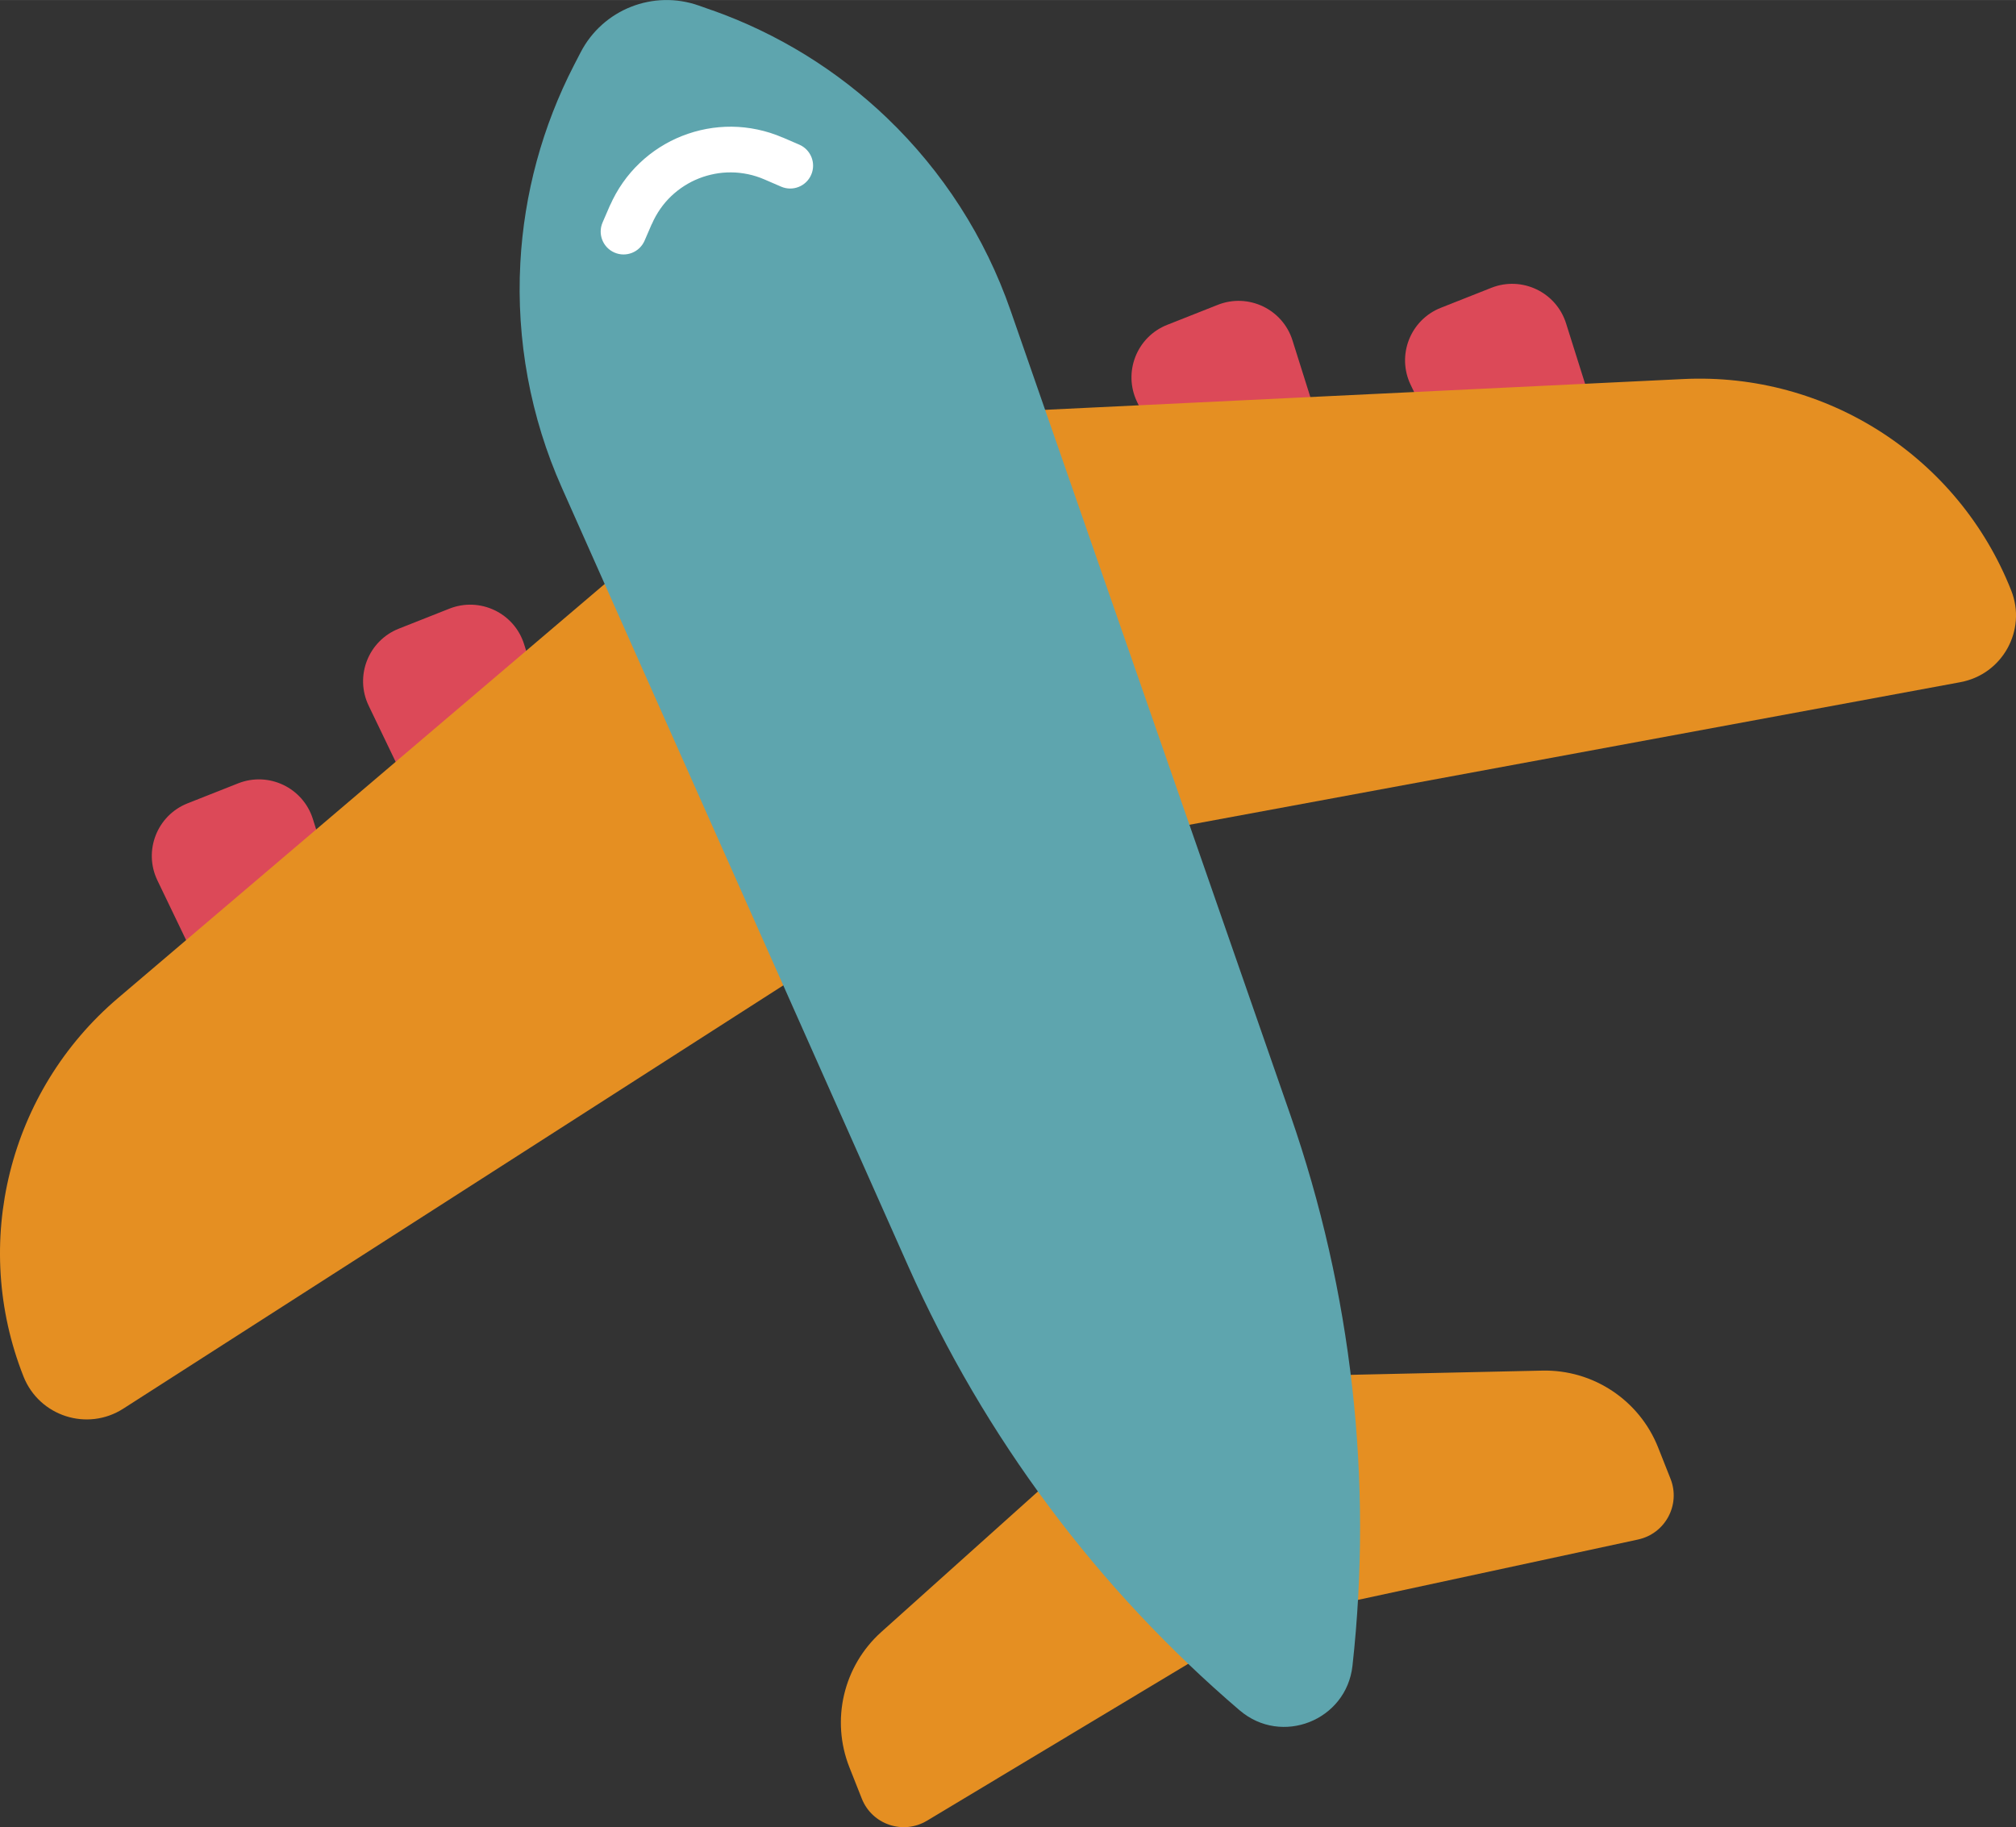
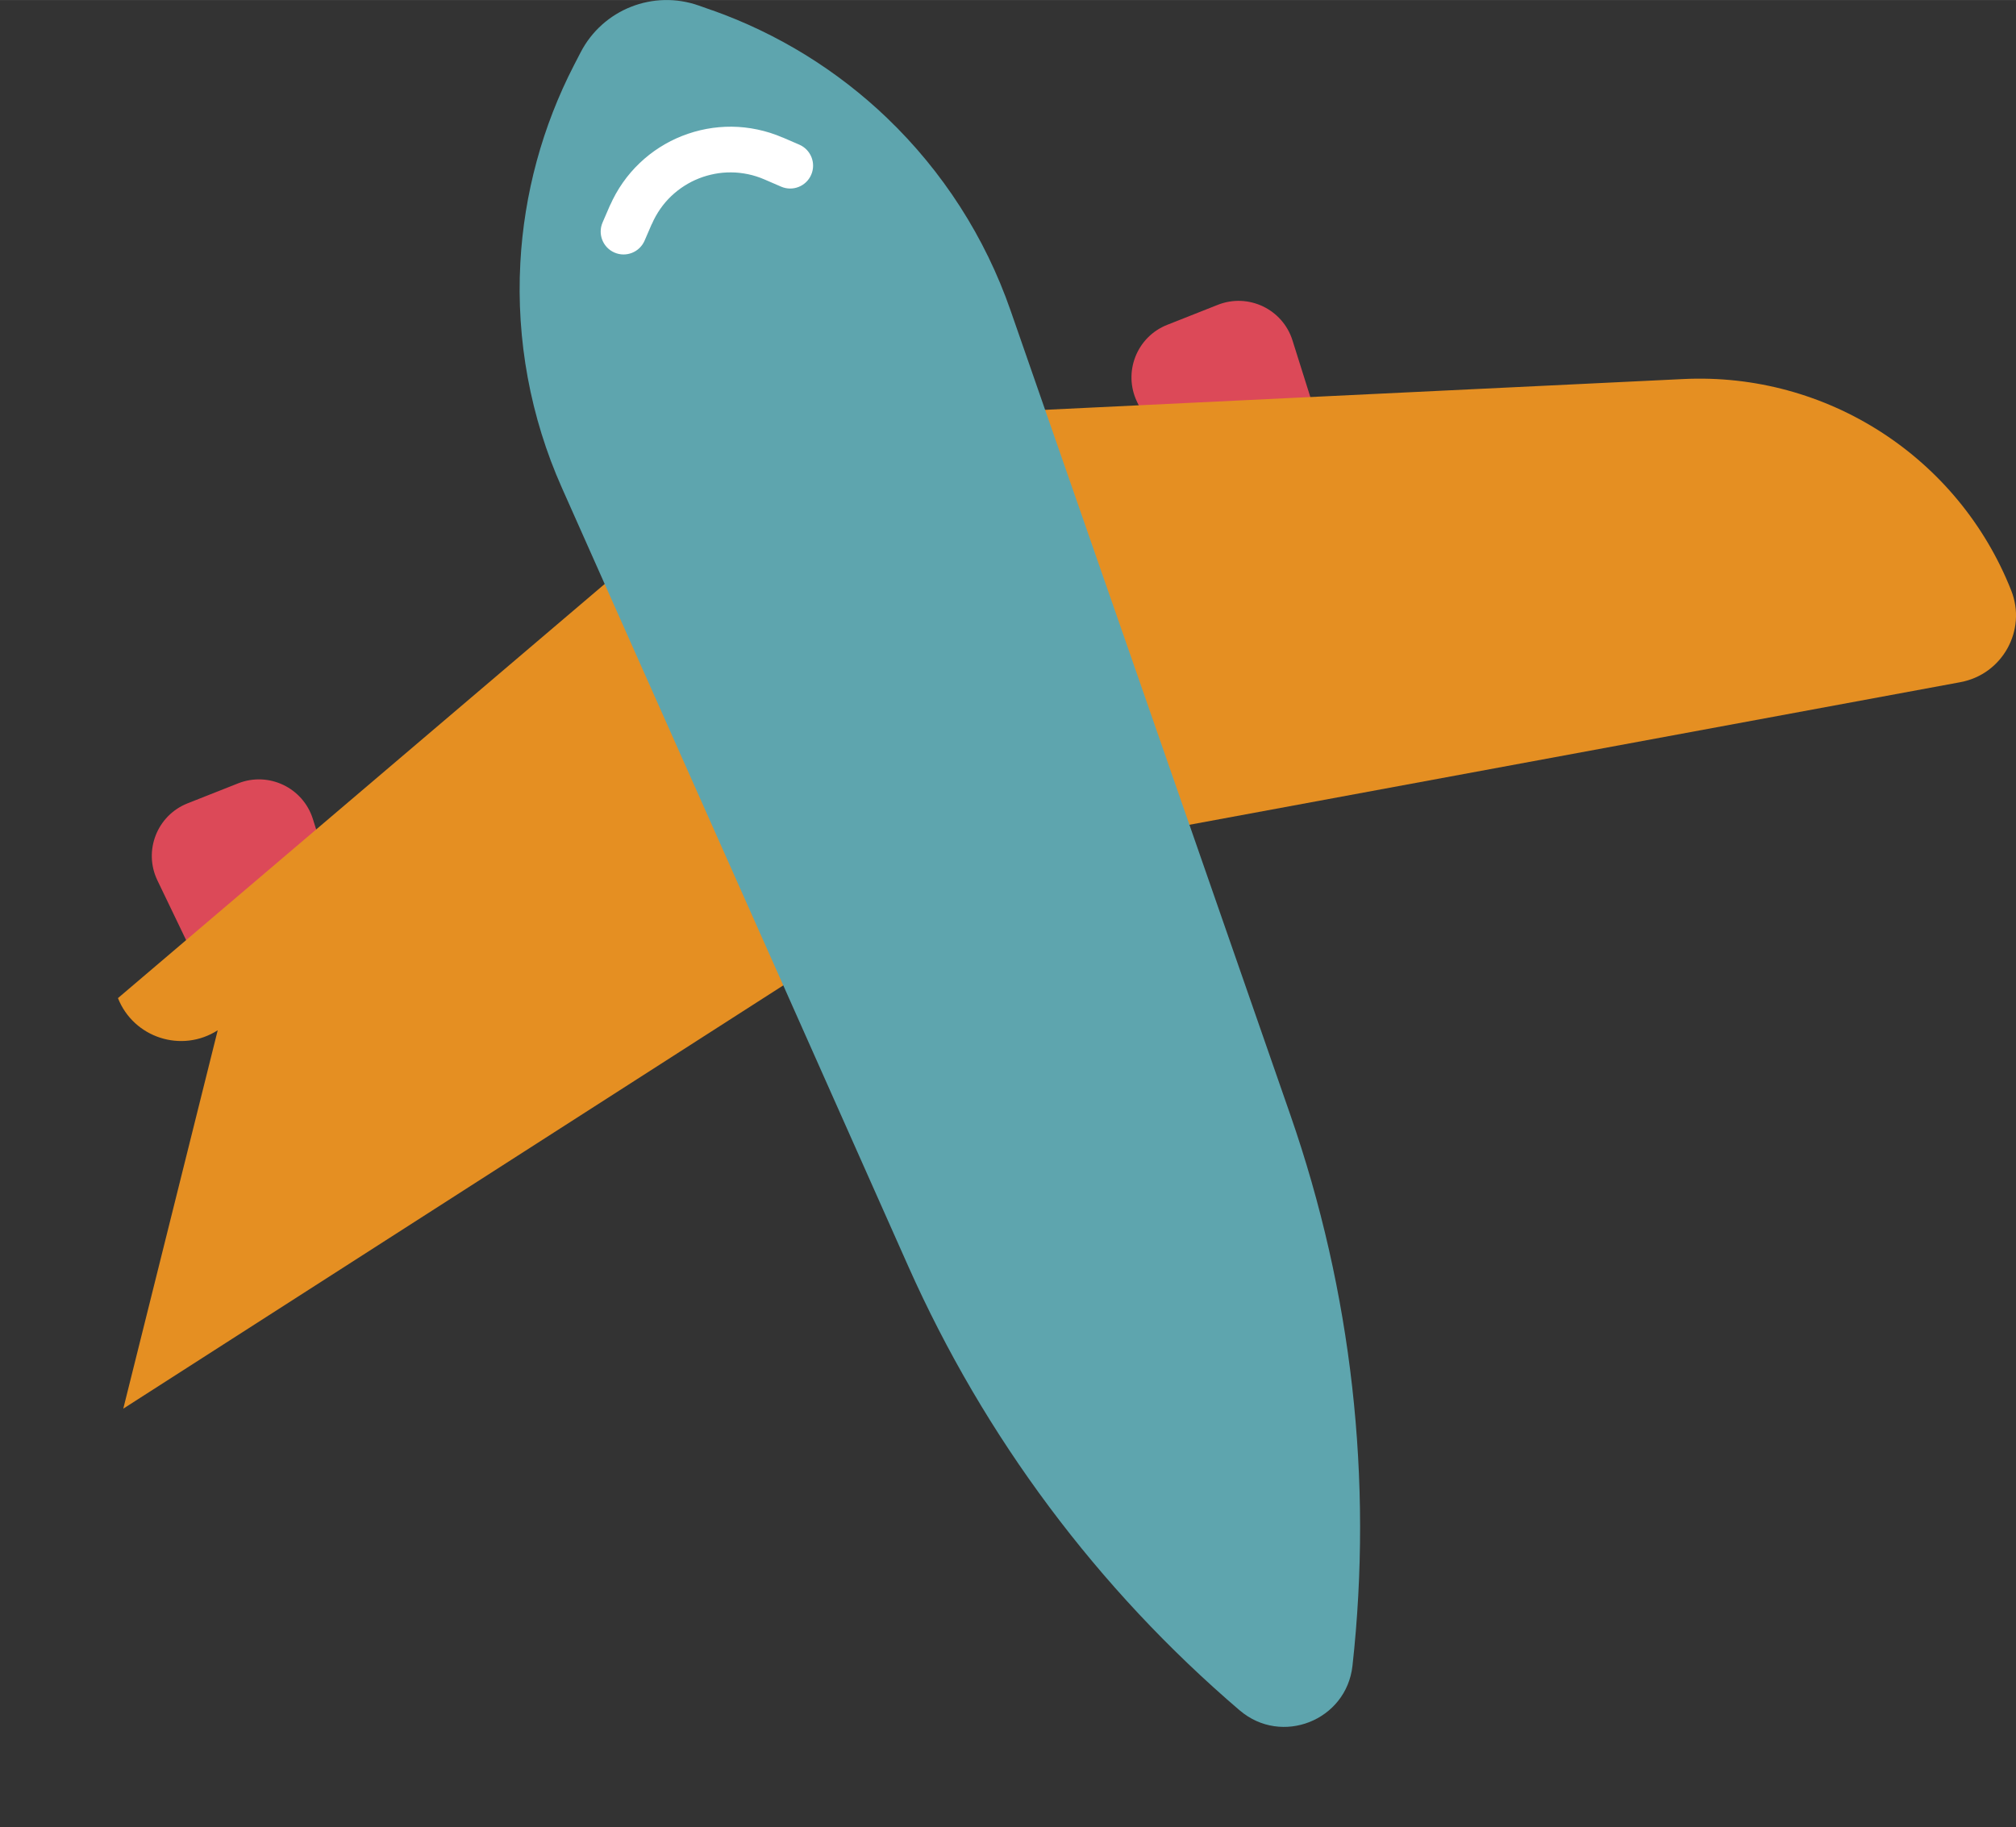
<svg xmlns="http://www.w3.org/2000/svg" xml:space="preserve" width="4.193in" height="3.801in" version="1.1" shape-rendering="geometricPrecision" text-rendering="geometricPrecision" image-rendering="optimizeQuality" fill-rule="evenodd" clip-rule="evenodd" viewBox="0 0 931.13 844.05">
  <rect x="0" y="0" width="931.13" height="844.05" fill="#333333" stroke="none" />
  <g id="Layer_x0020_1">
    <g id="_2523951423152">
      <path fill="#DC4958" d="M632.81 271.02l-55.95 22.13 -51.69 -107.53c-6.56,-13.66 -0.15,-30.02 13.93,-35.58l23.36 -9.24c14.09,-5.57 29.96,1.98 34.5,16.43l35.85 113.79z" />
-       <path fill="#DC4958" d="M759.17 263.15l-55.95 22.13 -51.68 -107.52c-6.57,-13.66 -0.16,-30.02 13.93,-35.59l23.35 -9.24c14.09,-5.57 29.95,1.99 34.5,16.44l35.84 113.79z" />
-       <path fill="#DC4958" d="M221.96 433.5l55.95 -22.13 -35.84 -113.79c-4.55,-14.45 -20.41,-22 -34.5,-16.43l-23.36 9.24c-14.09,5.57 -20.49,21.93 -13.93,35.59l51.69 107.52z" />
      <path fill="#DC4958" d="M124.39 514.21l55.95 -22.13 -35.84 -113.79c-4.56,-14.45 -20.41,-22.01 -34.51,-16.44l-23.36 9.24c-14.09,5.57 -20.49,21.94 -13.93,35.59l51.69 107.52z" />
      <path fill="#E58F22" d="M905.47 315.11l-413.72 76.53 -78.7 -198.98 364.48 -17.58c66.16,-3.2 127.03,36.07 151.39,97.67l-0 -0c7.26,18.34 -4.05,38.76 -23.45,42.35z" />
-       <path fill="#E58F22" d="M56.94 650.71l354.14 -227.16 -78.7 -198.98 -277.9 236.49c-50.45,42.92 -67.99,113.2 -43.62,174.8l-0 -0c7.26,18.34 29.47,25.51 46.08,14.85z" />
-       <path fill="#E58F22" d="M756.58 711.16l-143.96 31.03 -41.9 -105.94 141.6 -3.12c23.52,-0.52 44.87,13.66 53.53,35.54l5.72 14.45c4.73,11.96 -2.4,25.31 -14.99,28.03z" />
-       <path fill="#E58F22" d="M428.13 841.07l126.24 -75.84 -41.9 -105.94 -105.42 94.58c-17.51,15.71 -23.39,40.66 -14.73,62.54l5.72 14.45c4.73,11.96 19.07,16.82 30.09,10.2z" />
+       <path fill="#E58F22" d="M56.94 650.71l354.14 -227.16 -78.7 -198.98 -277.9 236.49l-0 -0c7.26,18.34 29.47,25.51 46.08,14.85z" />
      <path fill="#5EA5AE" d="M329.04 4.78l-6.21 -2.2c-21.06,-7.48 -44.42,1.75 -54.67,21.62l-3.02 5.84c-14.63,28.36 -23.09,59.49 -24.81,91.35l-0 -0c-1.92,35.65 4.65,71.25 19.16,103.87l160 359.65c35.12,78.93 87.42,149.03 153.08,205.17l0.01 0c19.33,16.53 49.28,4.69 52.09,-20.6l-0 -0c9.5,-85.87 -0.3,-172.79 -28.67,-254.39l-129.29 -371.79c-11.72,-33.73 -31.29,-64.18 -57.08,-88.88l-0 -0c-23.05,-22.07 -50.51,-38.99 -80.58,-49.67z" />
      <g>
        <path fill="white" fill-rule="nonzero" d="M297.71 111.16c-2.32,5.36 -8.54,7.82 -13.9,5.5 -5.36,-2.32 -7.82,-8.54 -5.5,-13.9l19.4 8.4zm3.32 -7.68l-3.32 7.68 -19.4 -8.4 3.32 -7.68 0 -0 19.4 8.4zm-19.4 -8.4c2.32,-5.36 8.54,-7.82 13.9,-5.5 5.36,2.32 7.82,8.54 5.5,13.9l-19.4 -8.4zm79.86 -31.59l-8.39 19.4 -0 -0 -1.9 -0.77 -1.91 -0.66 -1.92 -0.56 -1.93 -0.45 -1.93 -0.35 -1.93 -0.26 -1.93 -0.16 -1.93 -0.06 -1.92 0.03 -1.91 0.12 -1.9 0.22 -1.88 0.31 -1.86 0.4 -1.84 0.48 -1.82 0.57 -1.79 0.66 -1.75 0.74 -1.71 0.82 -1.67 0.91 -1.63 0.99 -1.58 1.06 -1.53 1.14 -1.48 1.22 -1.42 1.29 -1.36 1.36 -1.3 1.44 -1.23 1.51 -1.16 1.58 -1.09 1.65 -1.02 1.72 -0.94 1.79 -0.86 1.86 -19.4 -8.4 1.31 -2.83 1.44 -2.73 1.56 -2.63 1.68 -2.53 1.79 -2.43 1.9 -2.32 2 -2.21 2.1 -2.1 2.19 -1.99 2.27 -1.87 2.35 -1.75 2.43 -1.63 2.5 -1.51 2.56 -1.39 2.63 -1.26 2.68 -1.13 2.73 -1 2.78 -0.88 2.82 -0.74 2.86 -0.61 2.89 -0.47 2.92 -0.33 2.94 -0.19 2.95 -0.05 2.96 0.1 2.97 0.25 2.98 0.4 2.97 0.55 2.96 0.7 2.94 0.85 2.92 1.01 2.89 1.17 -0 -0zm0 0c5.36,2.32 7.82,8.54 5.5,13.9 -2.32,5.36 -8.54,7.82 -13.9,5.5l8.4 -19.4zm-0.71 22.72l-7.68 -3.32 8.39 -19.4 7.68 3.32 -8.39 19.4zm8.39 -19.4c5.36,2.32 7.82,8.54 5.5,13.9 -2.32,5.36 -8.54,7.82 -13.9,5.5l8.39 -19.4z" />
      </g>
    </g>
  </g>
</svg>